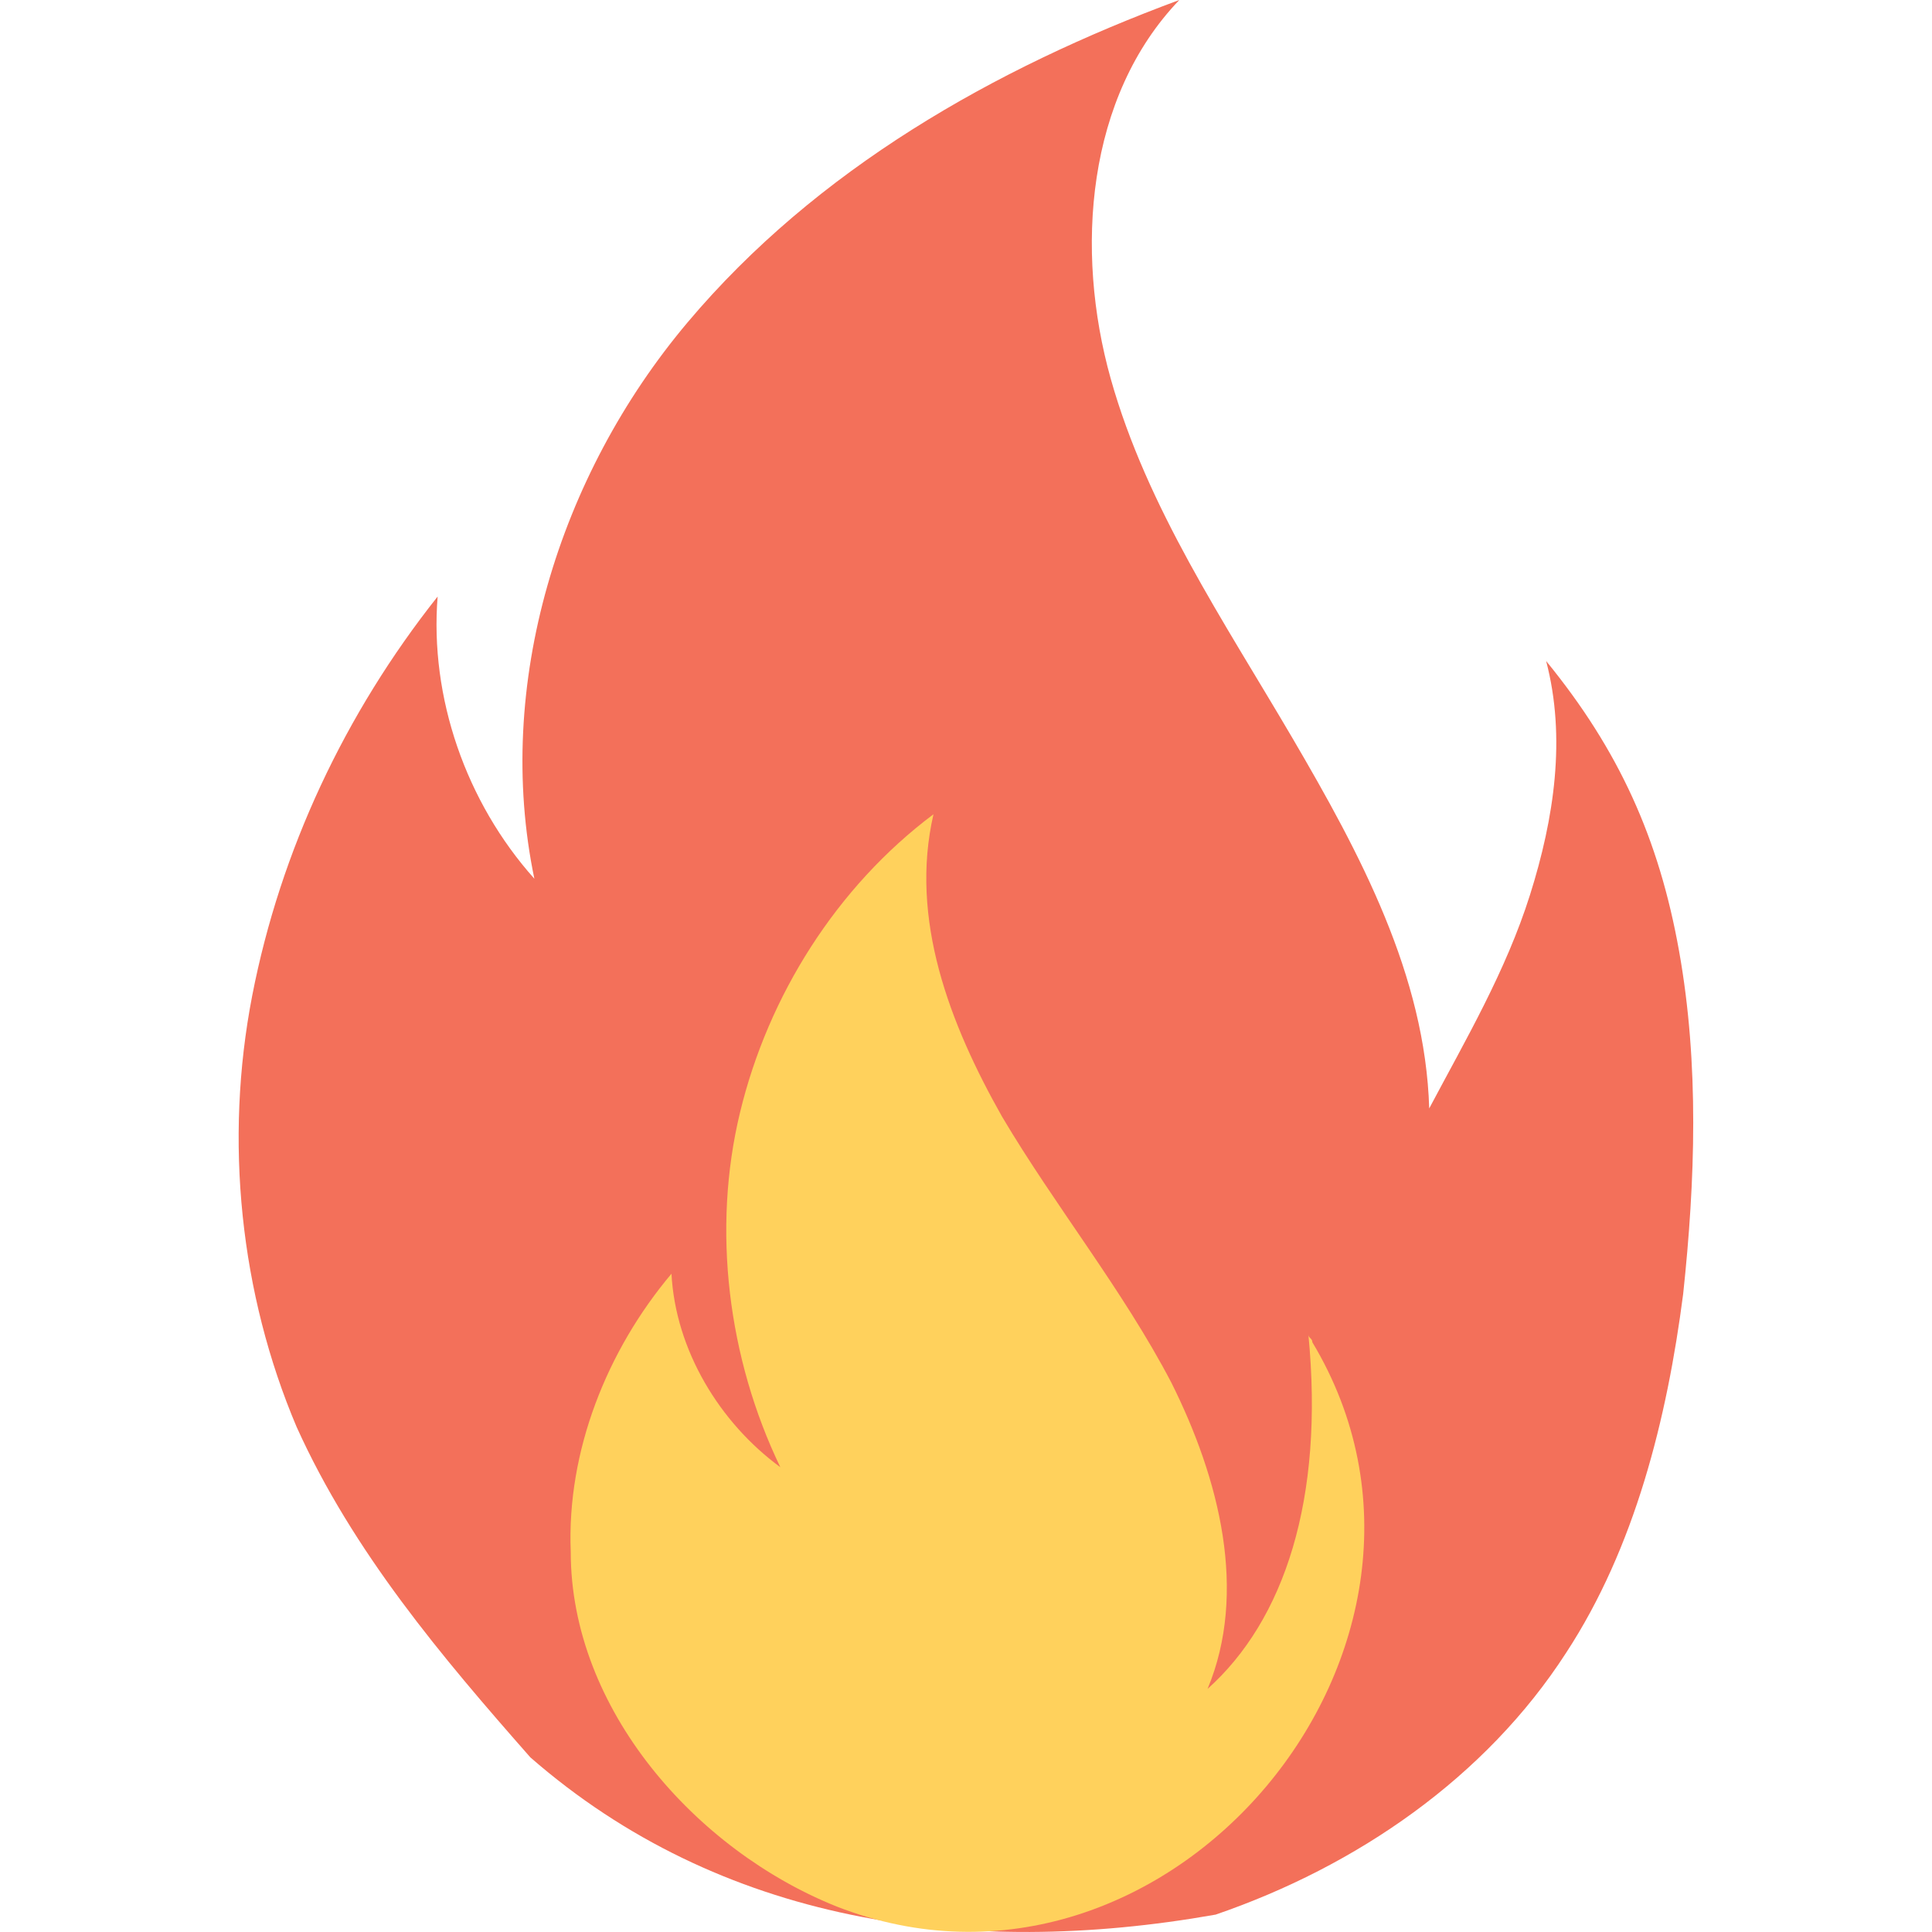
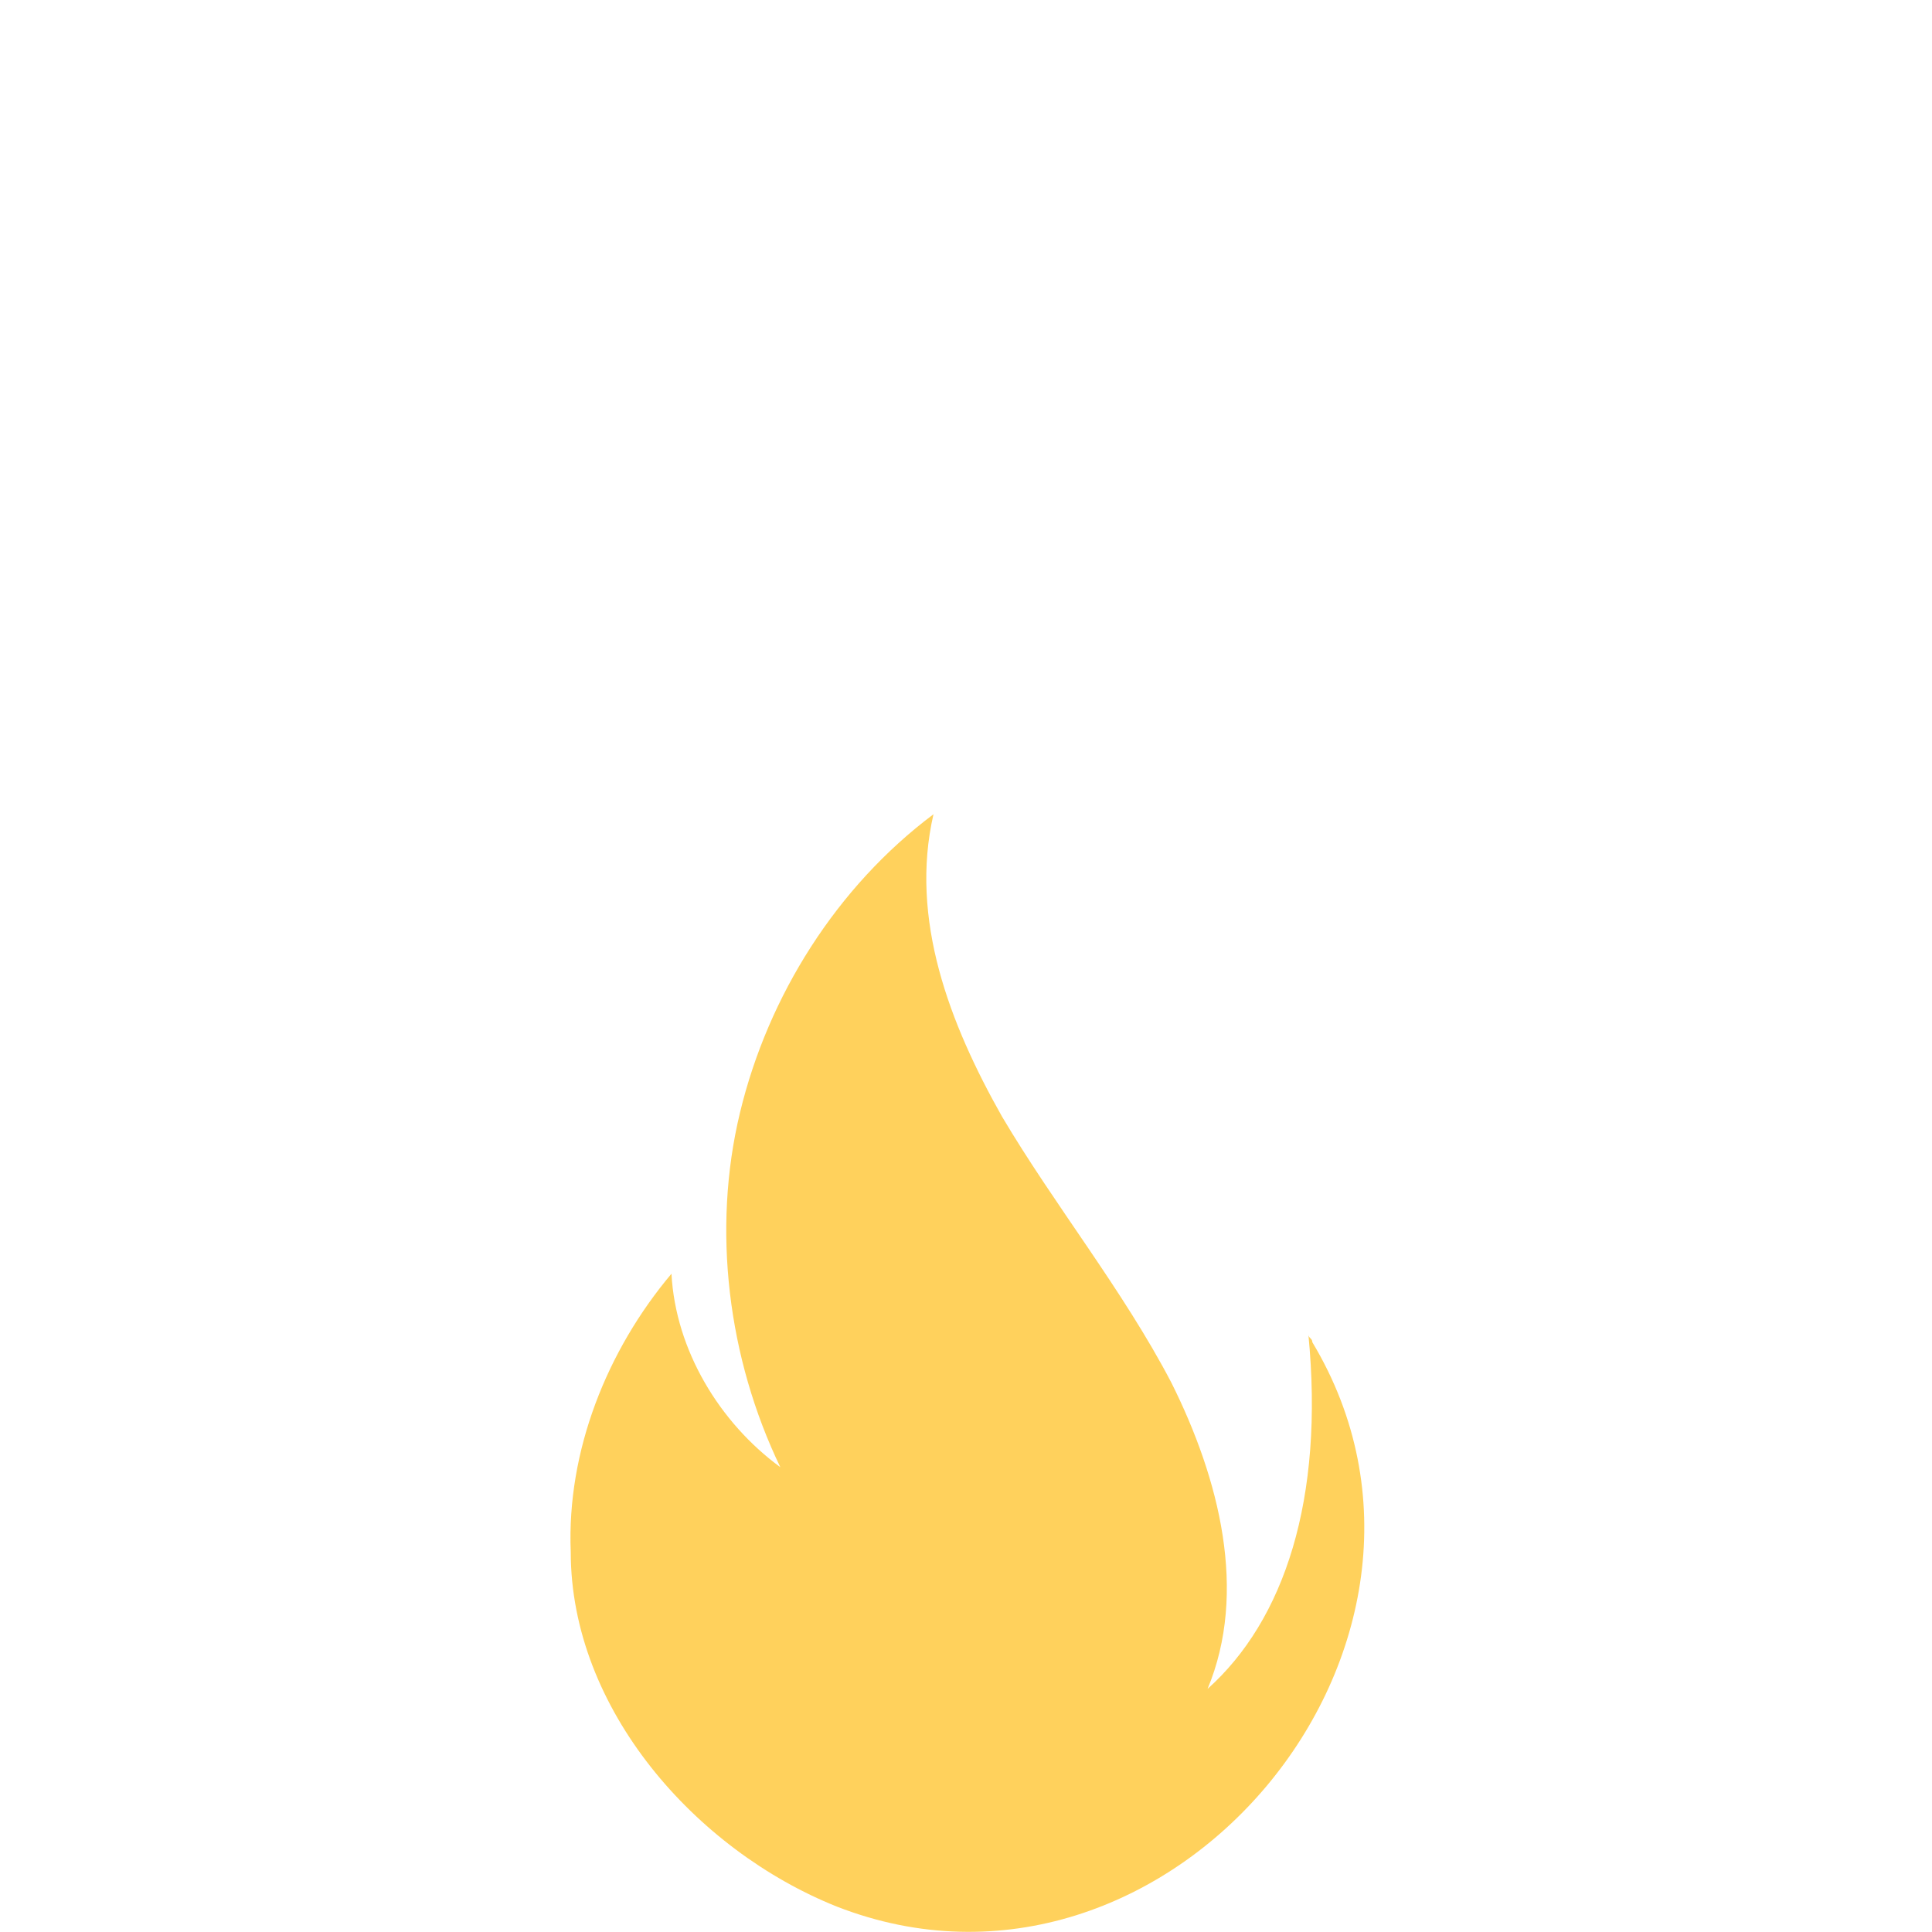
<svg xmlns="http://www.w3.org/2000/svg" width="29" height="29" viewBox="0 0 29 29" fill="none">
-   <path d="M7.961 26.379C6.63 24.867 5.299 23.294 4.452 21.418C3.605 19.422 3.363 17.122 3.786 14.944C4.21 12.766 5.178 10.709 6.569 8.954C6.448 10.467 6.993 12.04 8.021 13.19C7.416 10.286 8.384 7.139 10.32 4.84C12.257 2.541 14.919 1.029 17.702 0C16.31 1.452 16.129 3.751 16.673 5.687C17.218 7.623 18.367 9.317 19.396 11.072C20.424 12.827 21.393 14.642 21.453 16.638C21.998 15.61 22.603 14.581 22.966 13.432C23.329 12.282 23.51 11.072 23.208 9.922C24.297 11.254 24.902 12.585 25.204 14.279C25.507 15.973 25.446 17.727 25.265 19.422C25.023 21.297 24.539 23.233 23.51 24.806C22.3 26.682 20.364 28.013 18.247 28.739C14.495 29.404 10.805 28.86 7.961 26.379Z" fill="#F3705A" />
  <path d="M12.56 28.618C17.521 30.554 22.422 24.685 19.699 20.148C19.699 20.087 19.639 20.087 19.639 20.027C19.881 22.507 19.276 24.322 18.126 25.351C18.731 23.899 18.308 22.205 17.582 20.753C16.855 19.361 15.827 18.09 15.04 16.759C14.254 15.368 13.649 13.795 14.012 12.222C12.56 13.311 11.531 14.944 11.108 16.699C10.684 18.453 10.926 20.39 11.713 22.023C10.805 21.358 10.14 20.269 10.079 19.119C9.111 20.269 8.506 21.781 8.567 23.294C8.567 25.653 10.442 27.771 12.56 28.618Z" fill="#FFD15C" />
</svg>